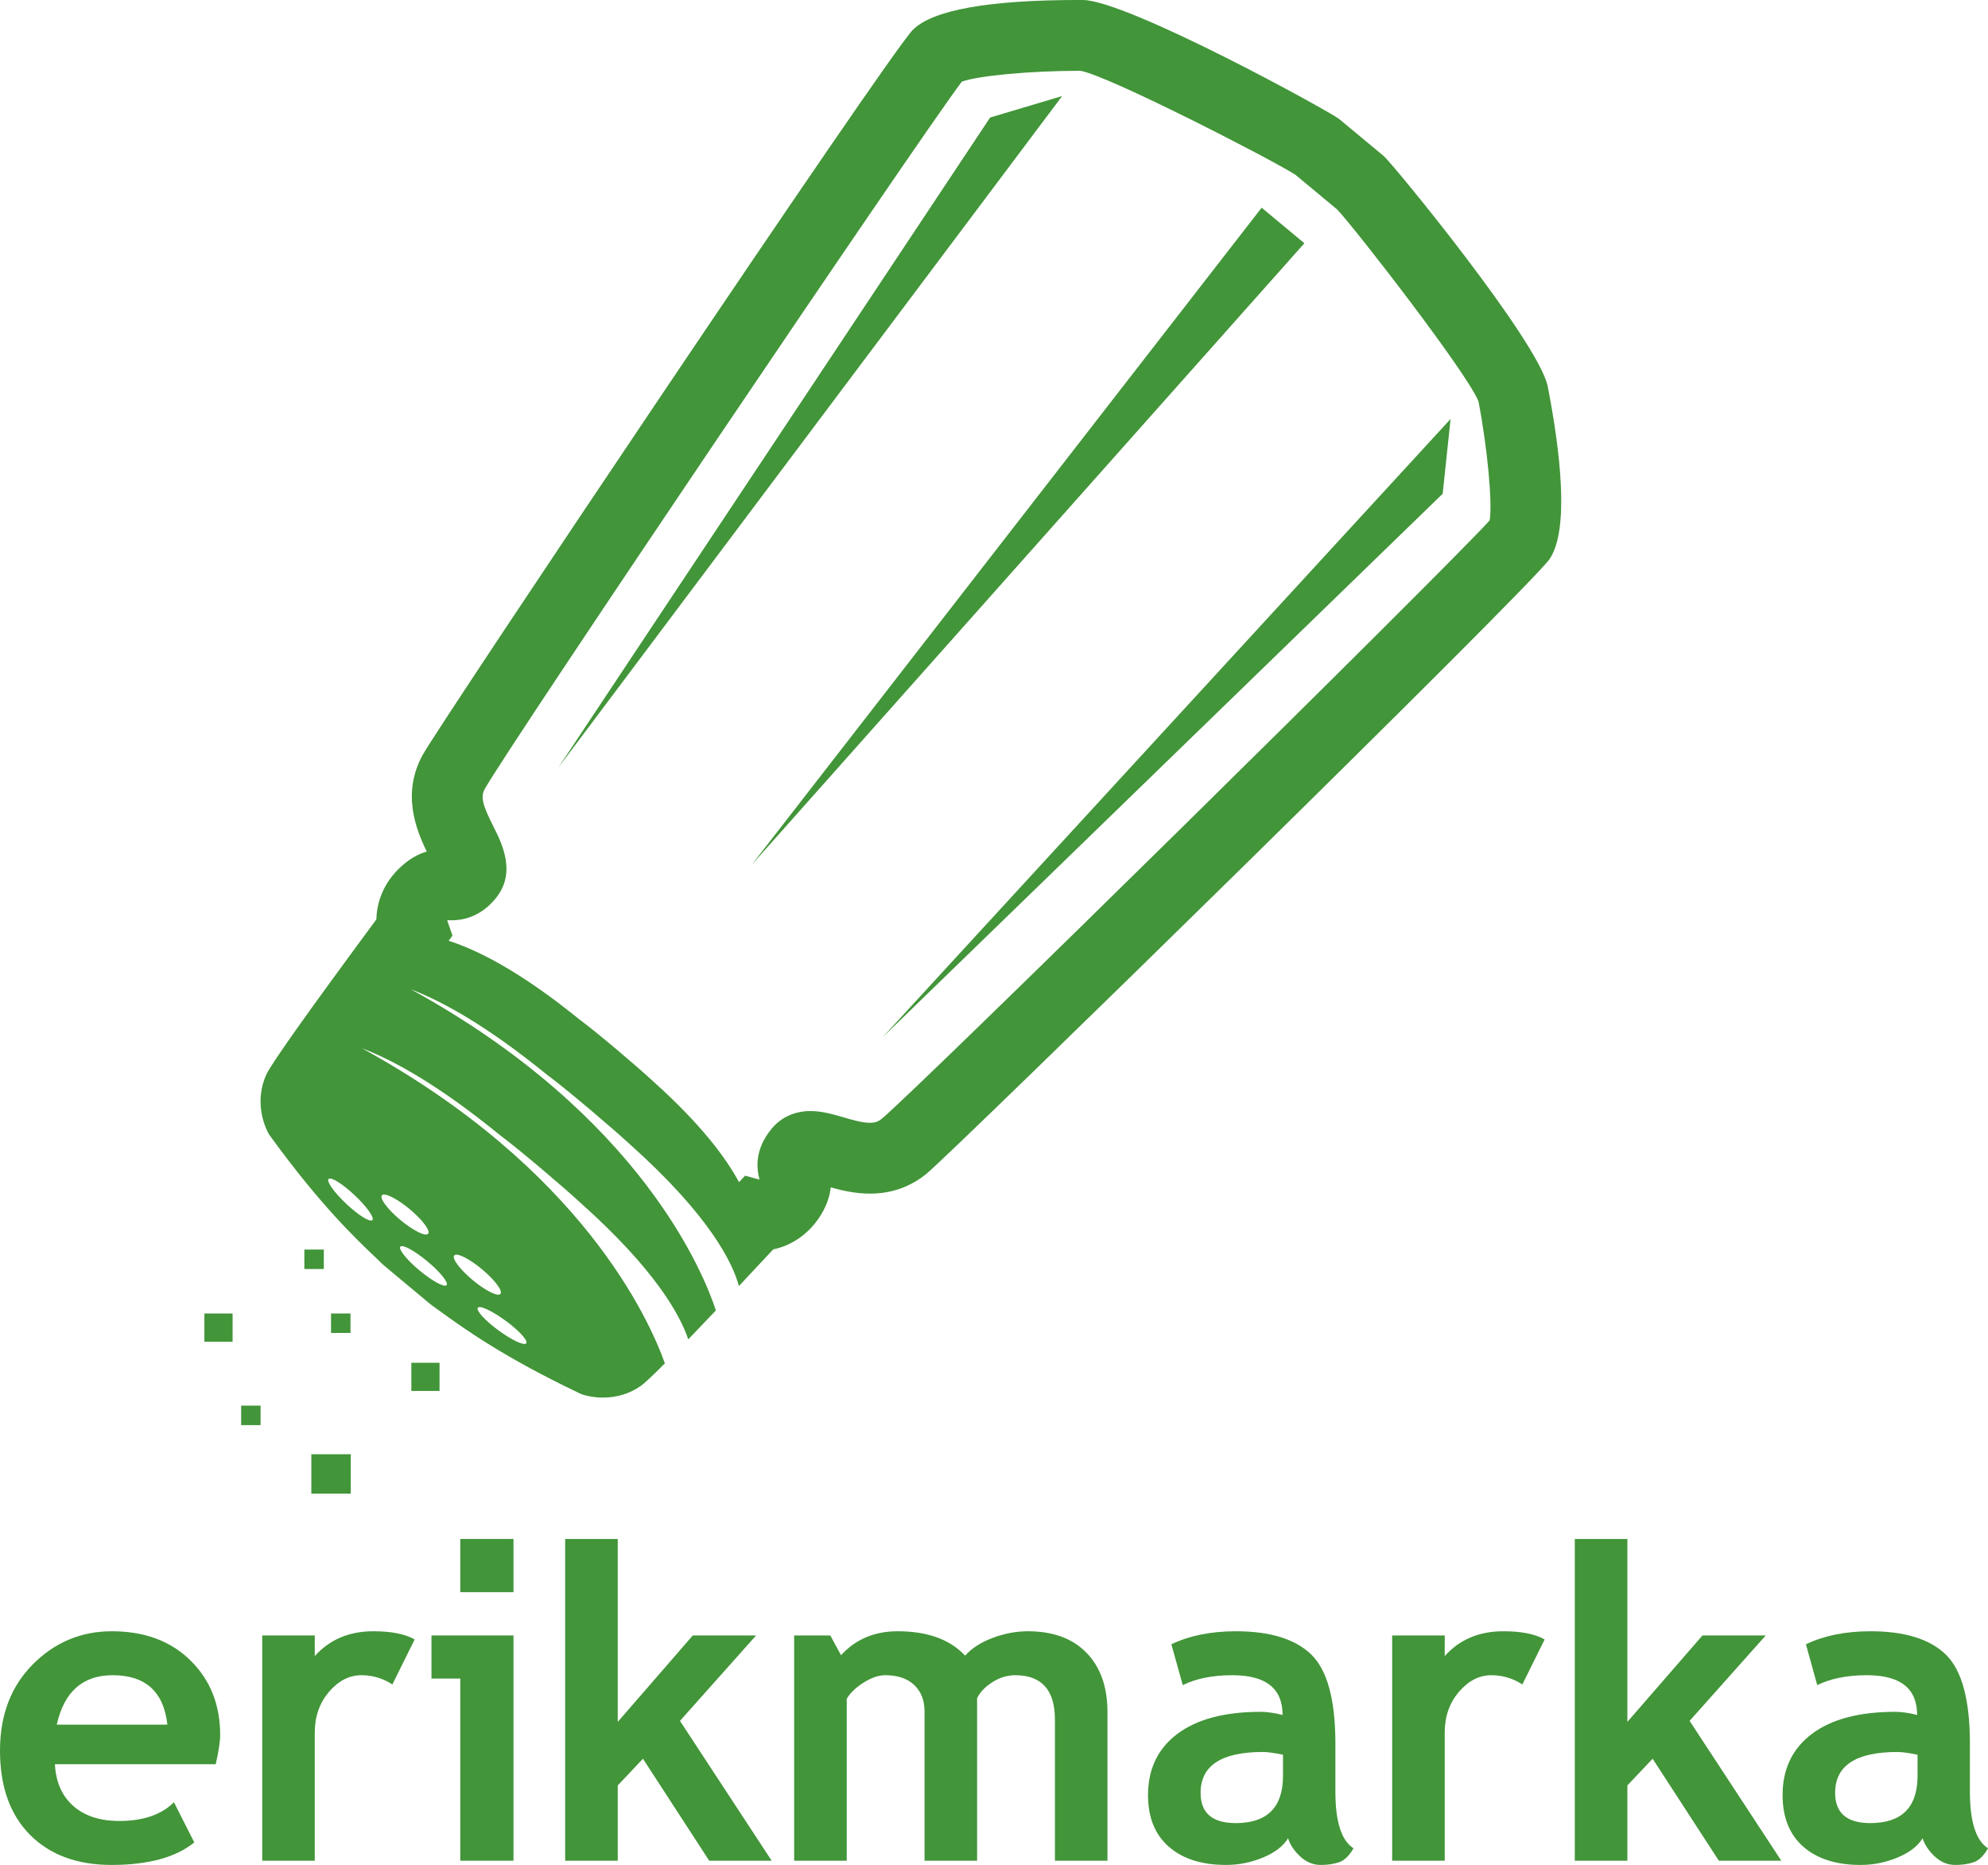
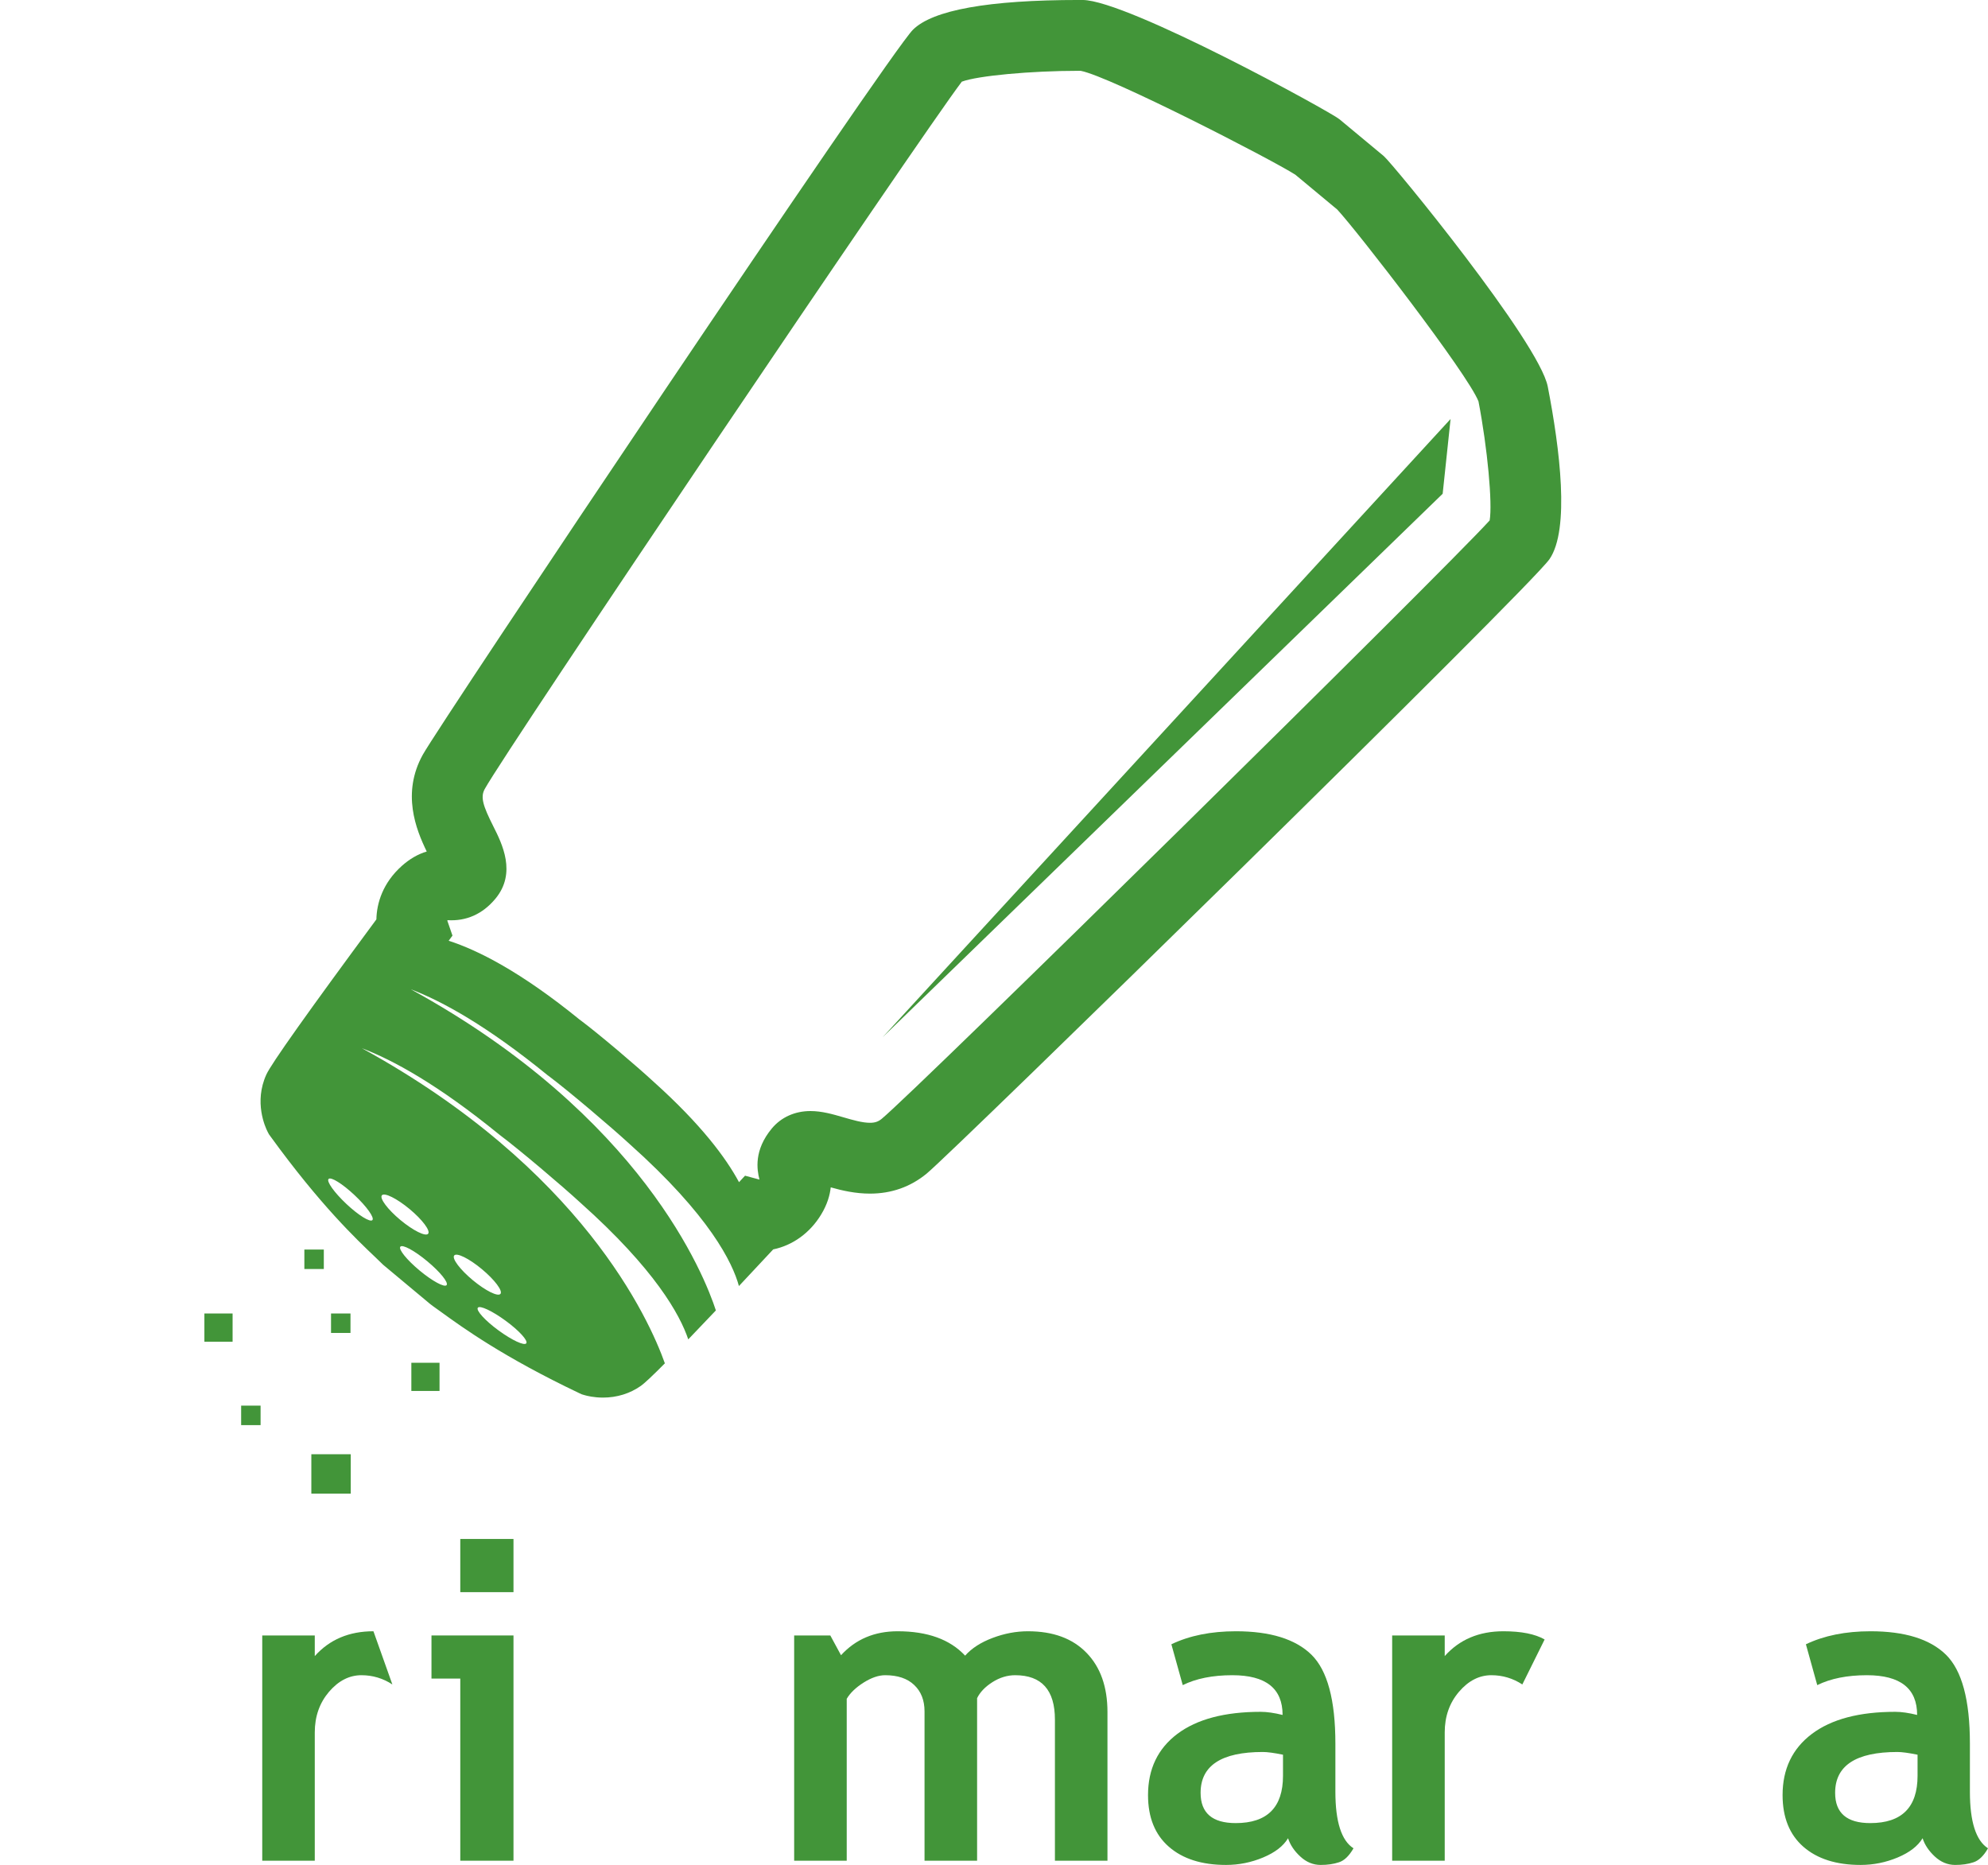
<svg xmlns="http://www.w3.org/2000/svg" width="438.64pt" height="411.43pt" viewBox="0 0 438.64 411.43" version="1.1">
  <defs>
    <clipPath id="clip1">
-       <path d="M 0 359 L 49 359 L 49 411.43 L 0 411.43 Z M 0 359 " />
-     </clipPath>
+       </clipPath>
    <clipPath id="clip2">
      <path d="M 253 359 L 299 359 L 299 411.43 L 253 411.43 Z M 253 359 " />
    </clipPath>
    <clipPath id="clip3">
      <path d="M 393 359 L 438.641 359 L 438.641 411.43 L 393 411.43 Z M 393 359 " />
    </clipPath>
  </defs>
  <g id="surface1">
    <g clip-path="url(#clip1)" clip-rule="nonzero">
      <path style=" stroke:none;fill-rule:nonzero;fill:rgb(25.882%,58.43%,22.353%);fill-opacity:1;" d="M 47.598 389.207 L 12.113 389.207 C 12.324 393.16 13.684 396.234 16.188 398.438 C 18.699 400.633 22.066 401.73 26.309 401.73 C 31.598 401.73 35.613 400.352 38.379 397.598 L 42.867 406.461 C 38.789 409.773 32.695 411.43 24.594 411.43 C 17.012 411.43 11.023 409.207 6.613 404.777 C 2.207 400.332 0 394.141 0 386.18 C 0 378.359 2.426 372.027 7.258 367.16 C 12.098 362.312 17.902 359.879 24.68 359.879 C 31.887 359.879 37.672 362.027 42.035 366.328 C 46.398 370.629 48.578 376.105 48.578 382.75 C 48.578 384.176 48.258 386.324 47.598 389.207 Z M 12.527 380.48 L 36.93 380.48 C 36.129 373.219 32.109 369.574 24.863 369.574 C 18.25 369.574 14.141 373.219 12.527 380.48 " />
    </g>
-     <path style=" stroke:none;fill-rule:nonzero;fill:rgb(25.882%,58.43%,22.353%);fill-opacity:1;" d="M 86.574 371.613 C 84.508 370.262 82.227 369.574 79.758 369.574 C 77.066 369.574 74.676 370.801 72.586 373.242 C 70.508 375.688 69.453 378.668 69.453 382.199 L 69.453 410.496 L 57.863 410.496 L 57.863 360.805 L 69.453 360.805 L 69.453 365.352 C 72.711 361.707 77.02 359.879 82.398 359.879 C 86.355 359.879 89.387 360.48 91.492 361.688 L 86.574 371.613 " />
+     <path style=" stroke:none;fill-rule:nonzero;fill:rgb(25.882%,58.43%,22.353%);fill-opacity:1;" d="M 86.574 371.613 C 84.508 370.262 82.227 369.574 79.758 369.574 C 77.066 369.574 74.676 370.801 72.586 373.242 C 70.508 375.688 69.453 378.668 69.453 382.199 L 69.453 410.496 L 57.863 410.496 L 57.863 360.805 L 69.453 360.805 L 69.453 365.352 C 72.711 361.707 77.02 359.879 82.398 359.879 L 86.574 371.613 " />
    <path style=" stroke:none;fill-rule:nonzero;fill:rgb(25.882%,58.43%,22.353%);fill-opacity:1;" d="M 101.559 410.496 L 101.559 370.316 L 95.203 370.316 L 95.203 360.805 L 113.297 360.805 L 113.297 410.496 L 101.559 410.496 " />
    <path style=" stroke:none;fill-rule:nonzero;fill:rgb(25.882%,58.43%,22.353%);fill-opacity:1;" d="M 113.297 351.25 L 101.559 351.25 L 101.559 339.516 L 113.297 339.516 L 113.297 351.25 " />
-     <path style=" stroke:none;fill-rule:nonzero;fill:rgb(25.882%,58.43%,22.353%);fill-opacity:1;" d="M 156.48 410.496 L 141.863 388 L 136.301 393.891 L 136.301 410.496 L 124.699 410.496 L 124.699 339.516 L 136.301 339.516 L 136.301 379.875 L 152.859 360.805 L 166.828 360.805 L 150.031 379.648 L 170.262 410.496 L 156.48 410.496 " />
    <path style=" stroke:none;fill-rule:nonzero;fill:rgb(25.882%,58.43%,22.353%);fill-opacity:1;" d="M 232.762 410.496 L 232.762 379.363 C 232.762 372.844 229.836 369.574 223.988 369.574 C 222.258 369.574 220.582 370.086 218.977 371.102 C 217.367 372.129 216.238 373.309 215.59 374.637 L 215.59 410.496 L 203.992 410.496 L 203.992 377.555 C 203.992 375.109 203.234 373.172 201.715 371.734 C 200.203 370.289 198.062 369.574 195.316 369.574 C 193.859 369.574 192.277 370.113 190.559 371.195 C 188.844 372.281 187.59 373.473 186.824 374.781 L 186.824 410.496 L 175.227 410.496 L 175.227 360.805 L 183.203 360.805 L 185.566 365.164 C 188.789 361.645 192.945 359.879 198.055 359.879 C 204.645 359.879 209.602 361.672 212.949 365.258 C 214.398 363.621 216.426 362.32 219.023 361.344 C 221.625 360.363 224.219 359.879 226.816 359.879 C 232.352 359.879 236.66 361.461 239.738 364.637 C 242.816 367.801 244.355 372.156 244.355 377.699 L 244.355 410.496 L 232.762 410.496 " />
    <g clip-path="url(#clip2)" clip-rule="nonzero">
      <path style=" stroke:none;fill-rule:nonzero;fill:rgb(25.882%,58.43%,22.353%);fill-opacity:1;" d="M 284.203 405.539 C 283.156 407.277 281.328 408.684 278.711 409.781 C 276.09 410.879 273.367 411.43 270.516 411.43 C 265.168 411.43 260.965 410.094 257.898 407.414 C 254.836 404.742 253.305 400.945 253.305 396.023 C 253.305 390.27 255.465 385.77 259.773 382.52 C 264.094 379.273 270.227 377.652 278.176 377.652 C 279.527 377.652 281.141 377.883 282.996 378.34 C 282.996 372.492 279.305 369.574 271.914 369.574 C 267.547 369.574 263.902 370.309 260.965 371.762 L 258.457 362.75 C 262.441 360.84 267.191 359.879 272.699 359.879 C 280.27 359.879 285.832 361.605 289.359 365.047 C 292.883 368.508 294.645 375.035 294.645 384.66 L 294.645 395.281 C 294.645 401.898 295.98 406.059 298.641 407.762 C 297.676 409.434 296.613 410.469 295.434 410.844 C 294.258 411.238 292.914 411.43 291.398 411.43 C 289.73 411.43 288.23 410.809 286.898 409.57 C 285.562 408.336 284.664 406.992 284.203 405.539 Z M 283.086 387.113 C 281.113 386.711 279.633 386.512 278.633 386.512 C 269.48 386.512 264.906 389.52 264.906 395.52 C 264.906 399.977 267.484 402.199 272.656 402.199 C 279.613 402.199 283.086 398.715 283.086 391.762 L 283.086 387.113 " />
    </g>
    <path style=" stroke:none;fill-rule:nonzero;fill:rgb(25.882%,58.43%,22.353%);fill-opacity:1;" d="M 335.895 371.613 C 333.824 370.262 331.543 369.574 329.07 369.574 C 326.375 369.574 323.992 370.801 321.906 373.242 C 319.82 375.688 318.77 378.668 318.77 382.199 L 318.77 410.496 L 307.172 410.496 L 307.172 360.805 L 318.77 360.805 L 318.77 365.352 C 322.02 361.707 326.336 359.879 331.715 359.879 C 335.672 359.879 338.703 360.48 340.812 361.688 L 335.895 371.613 " />
-     <path style=" stroke:none;fill-rule:nonzero;fill:rgb(25.882%,58.43%,22.353%);fill-opacity:1;" d="M 379.25 410.496 L 364.641 388 L 359.07 393.891 L 359.07 410.496 L 347.469 410.496 L 347.469 339.516 L 359.07 339.516 L 359.07 379.875 L 375.637 360.805 L 389.598 360.805 L 372.801 379.648 L 393.031 410.496 L 379.25 410.496 " />
    <g clip-path="url(#clip3)" clip-rule="nonzero">
      <path style=" stroke:none;fill-rule:nonzero;fill:rgb(25.882%,58.43%,22.353%);fill-opacity:1;" d="M 424.211 405.539 C 423.156 407.277 421.328 408.684 418.719 409.781 C 416.098 410.879 413.375 411.43 410.527 411.43 C 405.176 411.43 400.965 410.094 397.898 407.414 C 394.848 404.742 393.316 400.945 393.316 396.023 C 393.316 390.27 395.469 385.77 399.785 382.52 C 404.098 379.273 410.23 377.652 418.188 377.652 C 419.551 377.652 421.148 377.883 423.004 378.34 C 423.004 372.492 419.309 369.574 411.918 369.574 C 407.562 369.574 403.91 370.309 400.965 371.762 L 398.461 362.75 C 402.453 360.84 407.199 359.879 412.711 359.879 C 420.285 359.879 425.84 361.605 429.359 365.047 C 432.887 368.508 434.648 375.035 434.648 384.66 L 434.648 395.281 C 434.648 401.898 435.984 406.059 438.641 407.762 C 437.688 409.434 436.613 410.469 435.438 410.844 C 434.262 411.238 432.918 411.43 431.402 411.43 C 429.73 411.43 428.238 410.809 426.902 409.57 C 425.578 408.336 424.672 406.992 424.211 405.539 Z M 423.098 387.113 C 421.117 386.711 419.637 386.512 418.648 386.512 C 409.488 386.512 404.91 389.52 404.91 395.52 C 404.91 399.977 407.492 402.199 412.66 402.199 C 419.617 402.199 423.098 398.715 423.098 391.762 L 423.098 387.113 " />
    </g>
    <path style=" stroke:none;fill-rule:nonzero;fill:rgb(25.882%,58.43%,22.353%);fill-opacity:1;" d="M 318.316 108.926 L 194.766 228.812 L 320.062 92.434 Z M 318.316 108.926 " />
-     <path style=" stroke:none;fill-rule:nonzero;fill:rgb(25.882%,58.43%,22.353%);fill-opacity:1;" d="M 218.461 25.93 L 123.199 169.328 L 234.352 21.191 Z M 218.461 25.93 " />
-     <path style=" stroke:none;fill-rule:nonzero;fill:rgb(25.882%,58.43%,22.353%);fill-opacity:1;" d="M 287.801 53.664 L 278.371 45.824 L 165.84 190.809 Z M 287.801 53.664 " />
    <path style=" stroke:none;fill-rule:nonzero;fill:rgb(25.882%,58.43%,22.353%);fill-opacity:1;" d="M 341.504 85.285 C 339.617 75.52 307.215 36 305.312 34.426 L 295.52 26.289 C 293.617 24.703 248.832 0.074 238.895 -0.004 L 238.094 -0.004 C 218.113 -0.004 205.777 2.211 201.418 6.578 C 196.004 12.004 97.133 159.523 93.281 166.512 C 88.605 174.973 91.762 182.941 94.156 187.855 C 92.219 188.43 90.398 189.484 88.664 191.027 C 84.465 194.781 83.125 199.227 83.047 202.828 C 68 223.195 59.828 234.703 58.766 237.062 C 56 243.129 58.512 248.645 59.051 249.688 L 59.328 250.219 L 59.684 250.711 C 70.645 265.816 78.574 273.336 82.836 277.379 C 83.512 278.02 84.078 278.559 84.531 279.02 L 94.867 287.645 L 95.449 288.094 C 95.984 288.457 96.613 288.914 97.363 289.465 C 102.129 292.914 110.973 299.336 127.812 307.352 L 128.363 307.605 L 128.941 307.777 C 129.496 307.941 131.027 308.328 133.039 308.328 C 136.109 308.328 138.992 307.441 141.398 305.746 C 142.164 305.211 143.949 303.543 146.699 300.77 C 143.227 291.012 128.336 257.82 79.852 231.254 C 86.754 233.879 96.652 239.297 110.102 250.254 C 110.148 250.301 110.203 250.336 110.254 250.375 C 114.711 253.723 124.004 261.598 128.078 265.352 C 128.078 265.352 128.078 265.359 128.086 265.359 C 144.492 280.004 150.023 290.016 151.859 295.484 C 153.664 293.617 155.699 291.477 157.953 289.098 C 155.492 281.523 141.695 246.211 90.652 218.254 C 97.551 220.879 107.457 226.305 120.898 237.266 C 120.957 237.301 121.004 237.34 121.059 237.375 C 125.512 240.723 134.797 248.602 138.879 252.352 L 138.887 252.359 C 156.602 268.176 161.641 278.586 163.039 283.719 C 165.383 281.223 167.898 278.543 170.602 275.633 C 174.902 274.746 178.727 272 181.188 267.93 C 182.531 265.715 183.109 263.684 183.297 261.945 C 185.797 262.652 188.73 263.328 191.957 263.328 C 196.688 263.328 200.887 261.848 204.453 258.918 C 210.621 253.84 337.562 129.645 341.891 123.348 C 346.402 116.793 344.176 99.031 341.504 85.285 Z M 116.117 296.352 C 115.688 296.945 112.945 295.668 109.988 293.5 C 107.039 291.34 104.996 289.098 105.43 288.504 C 105.859 287.918 108.598 289.199 111.555 291.367 C 114.516 293.527 116.559 295.77 116.117 296.352 Z M 100.223 276.969 C 100.781 276.301 103.52 277.652 106.328 279.996 C 109.145 282.34 110.977 284.781 110.422 285.449 C 109.867 286.117 107.133 284.762 104.316 282.422 C 101.496 280.078 99.66 277.637 100.223 276.969 Z M 98.535 283.52 C 98.07 284.074 95.406 282.641 92.586 280.297 C 89.773 277.957 87.867 275.605 88.332 275.039 C 88.805 274.473 91.469 275.906 94.285 278.258 C 97.105 280.602 99.008 282.949 98.535 283.52 Z M 84.262 263.703 C 84.82 263.035 87.547 264.391 90.371 266.73 C 93.188 269.074 95.02 271.516 94.465 272.184 C 93.902 272.852 91.172 271.496 88.352 269.156 C 85.535 266.812 83.707 264.371 84.262 263.703 Z M 82.164 269.172 C 81.664 269.703 79.094 268.113 76.426 265.605 C 73.754 263.09 71.992 260.629 72.496 260.098 C 73.004 259.559 75.57 261.16 78.234 263.668 C 80.91 266.172 82.664 268.645 82.164 269.172 Z M 328.684 114.816 C 317.938 126.605 202.348 240.402 194.523 246.844 C 193.77 247.453 193.055 247.703 191.957 247.703 C 190.258 247.703 188.148 247.09 186.105 246.496 C 183.766 245.816 181.348 245.113 178.824 245.113 C 175.387 245.113 172.359 246.477 170.297 248.957 C 166.293 253.777 167.023 258.059 167.562 260.207 C 167.559 260.219 167.559 260.219 167.555 260.227 L 164.387 259.375 L 163.062 260.805 C 160.156 255.406 154.672 248.051 144.324 238.746 C 144.312 238.746 144.312 238.738 144.312 238.738 C 140.598 235.289 132.109 228.078 128.02 225.031 C 127.977 224.996 127.934 224.961 127.879 224.934 C 114.941 214.41 105.477 209.629 98.996 207.543 L 99.836 206.406 L 98.695 203.105 C 98.715 203.086 98.738 203.051 98.766 203.004 C 102.84 203.25 106.453 201.703 109.312 198.266 C 114.027 192.586 110.777 186.125 108.836 182.273 C 106.578 177.781 105.961 175.871 106.957 174.059 C 111.852 165.195 202.59 30.734 212.219 18.016 C 215.699 16.715 227.328 15.621 238.094 15.621 L 238.484 15.633 C 244.945 16.875 280.328 35.055 285.801 38.535 L 295.051 46.223 C 299.469 50.961 323.82 82.438 326.219 88.551 C 328.207 98.883 329.328 111.07 328.684 114.816 " />
    <path style=" stroke:none;fill-rule:nonzero;fill:rgb(25.882%,58.43%,22.353%);fill-opacity:1;" d="M 77.391 329.516 L 68.695 329.516 L 68.695 320.824 L 77.391 320.824 L 77.391 329.516 " />
    <path style=" stroke:none;fill-rule:nonzero;fill:rgb(25.882%,58.43%,22.353%);fill-opacity:1;" d="M 51.32 296.008 L 45.098 296.008 L 45.098 289.773 L 51.32 289.773 L 51.32 296.008 " />
    <path style=" stroke:none;fill-rule:nonzero;fill:rgb(25.882%,58.43%,22.353%);fill-opacity:1;" d="M 96.98 306.863 L 90.762 306.863 L 90.762 300.645 L 96.98 300.645 L 96.98 306.863 " />
    <path style=" stroke:none;fill-rule:nonzero;fill:rgb(25.882%,58.43%,22.353%);fill-opacity:1;" d="M 71.449 279.961 L 67.156 279.961 L 67.156 275.668 L 71.449 275.668 L 71.449 279.961 " />
    <path style=" stroke:none;fill-rule:nonzero;fill:rgb(25.882%,58.43%,22.353%);fill-opacity:1;" d="M 77.332 294.066 L 73.039 294.066 L 73.039 289.773 L 77.332 289.773 L 77.332 294.066 " />
    <path style=" stroke:none;fill-rule:nonzero;fill:rgb(25.882%,58.43%,22.353%);fill-opacity:1;" d="M 57.496 314.402 L 53.207 314.402 L 53.207 310.102 L 57.496 310.102 L 57.496 314.402 " />
  </g>
</svg>